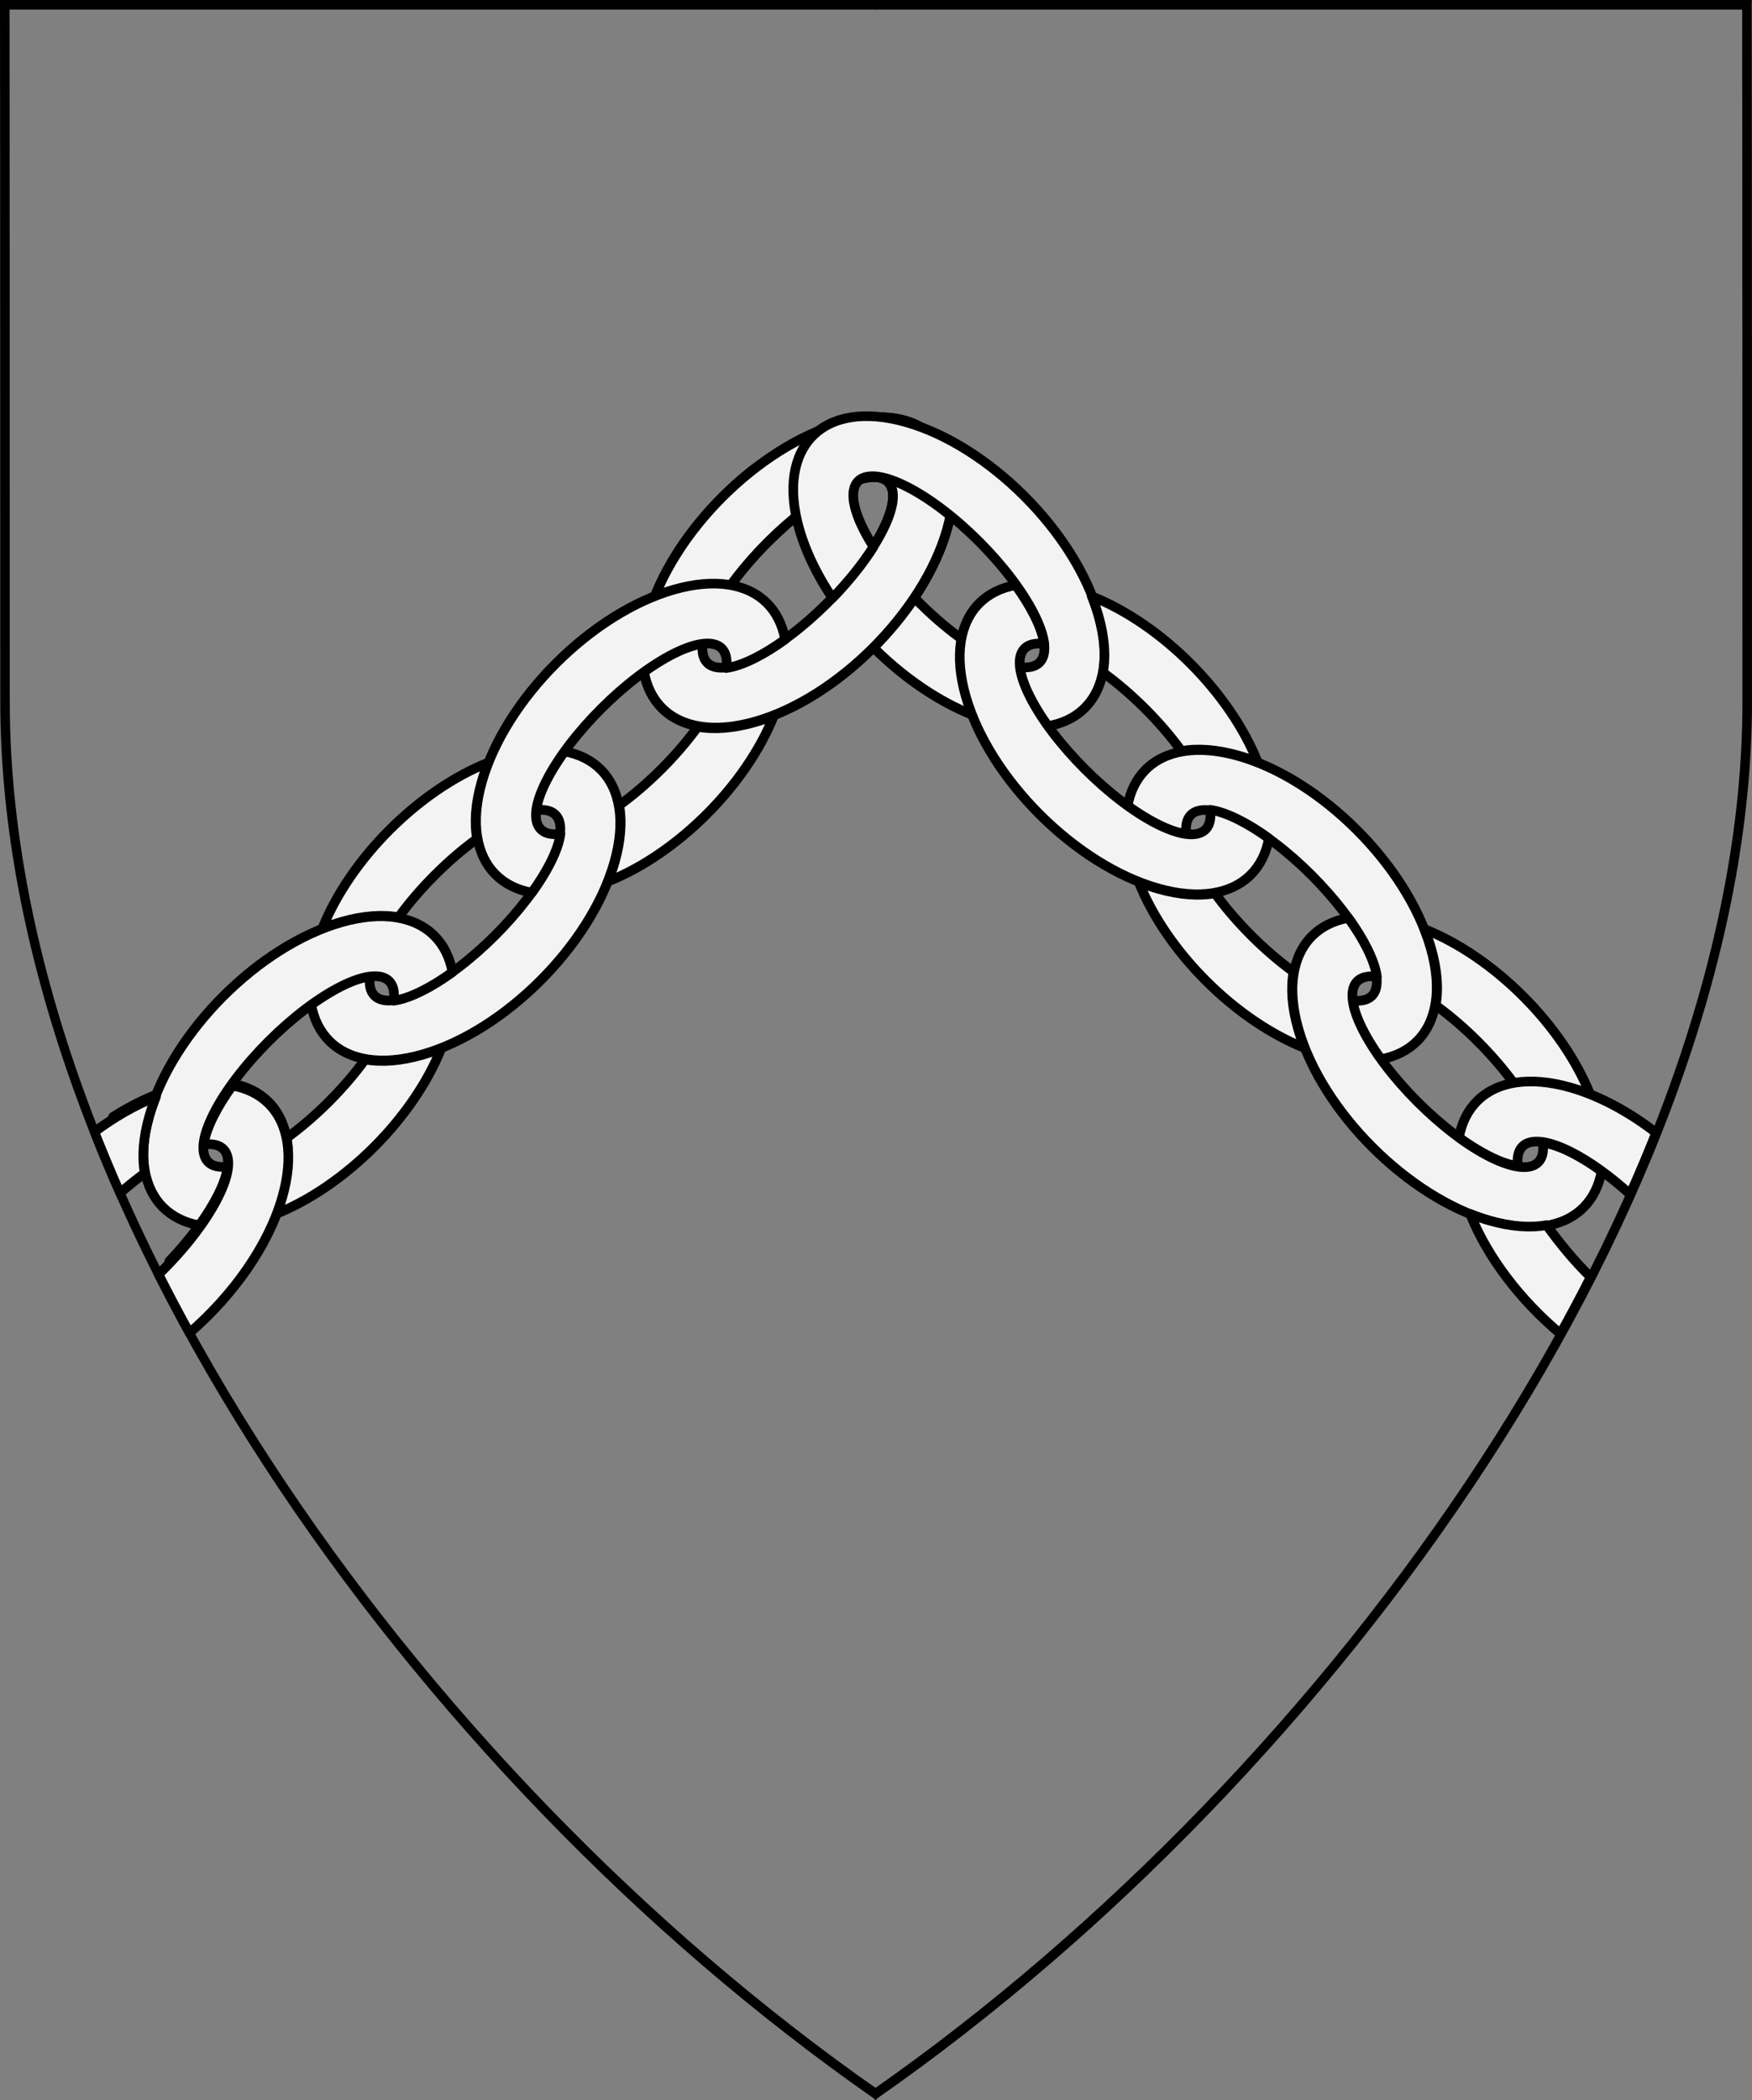
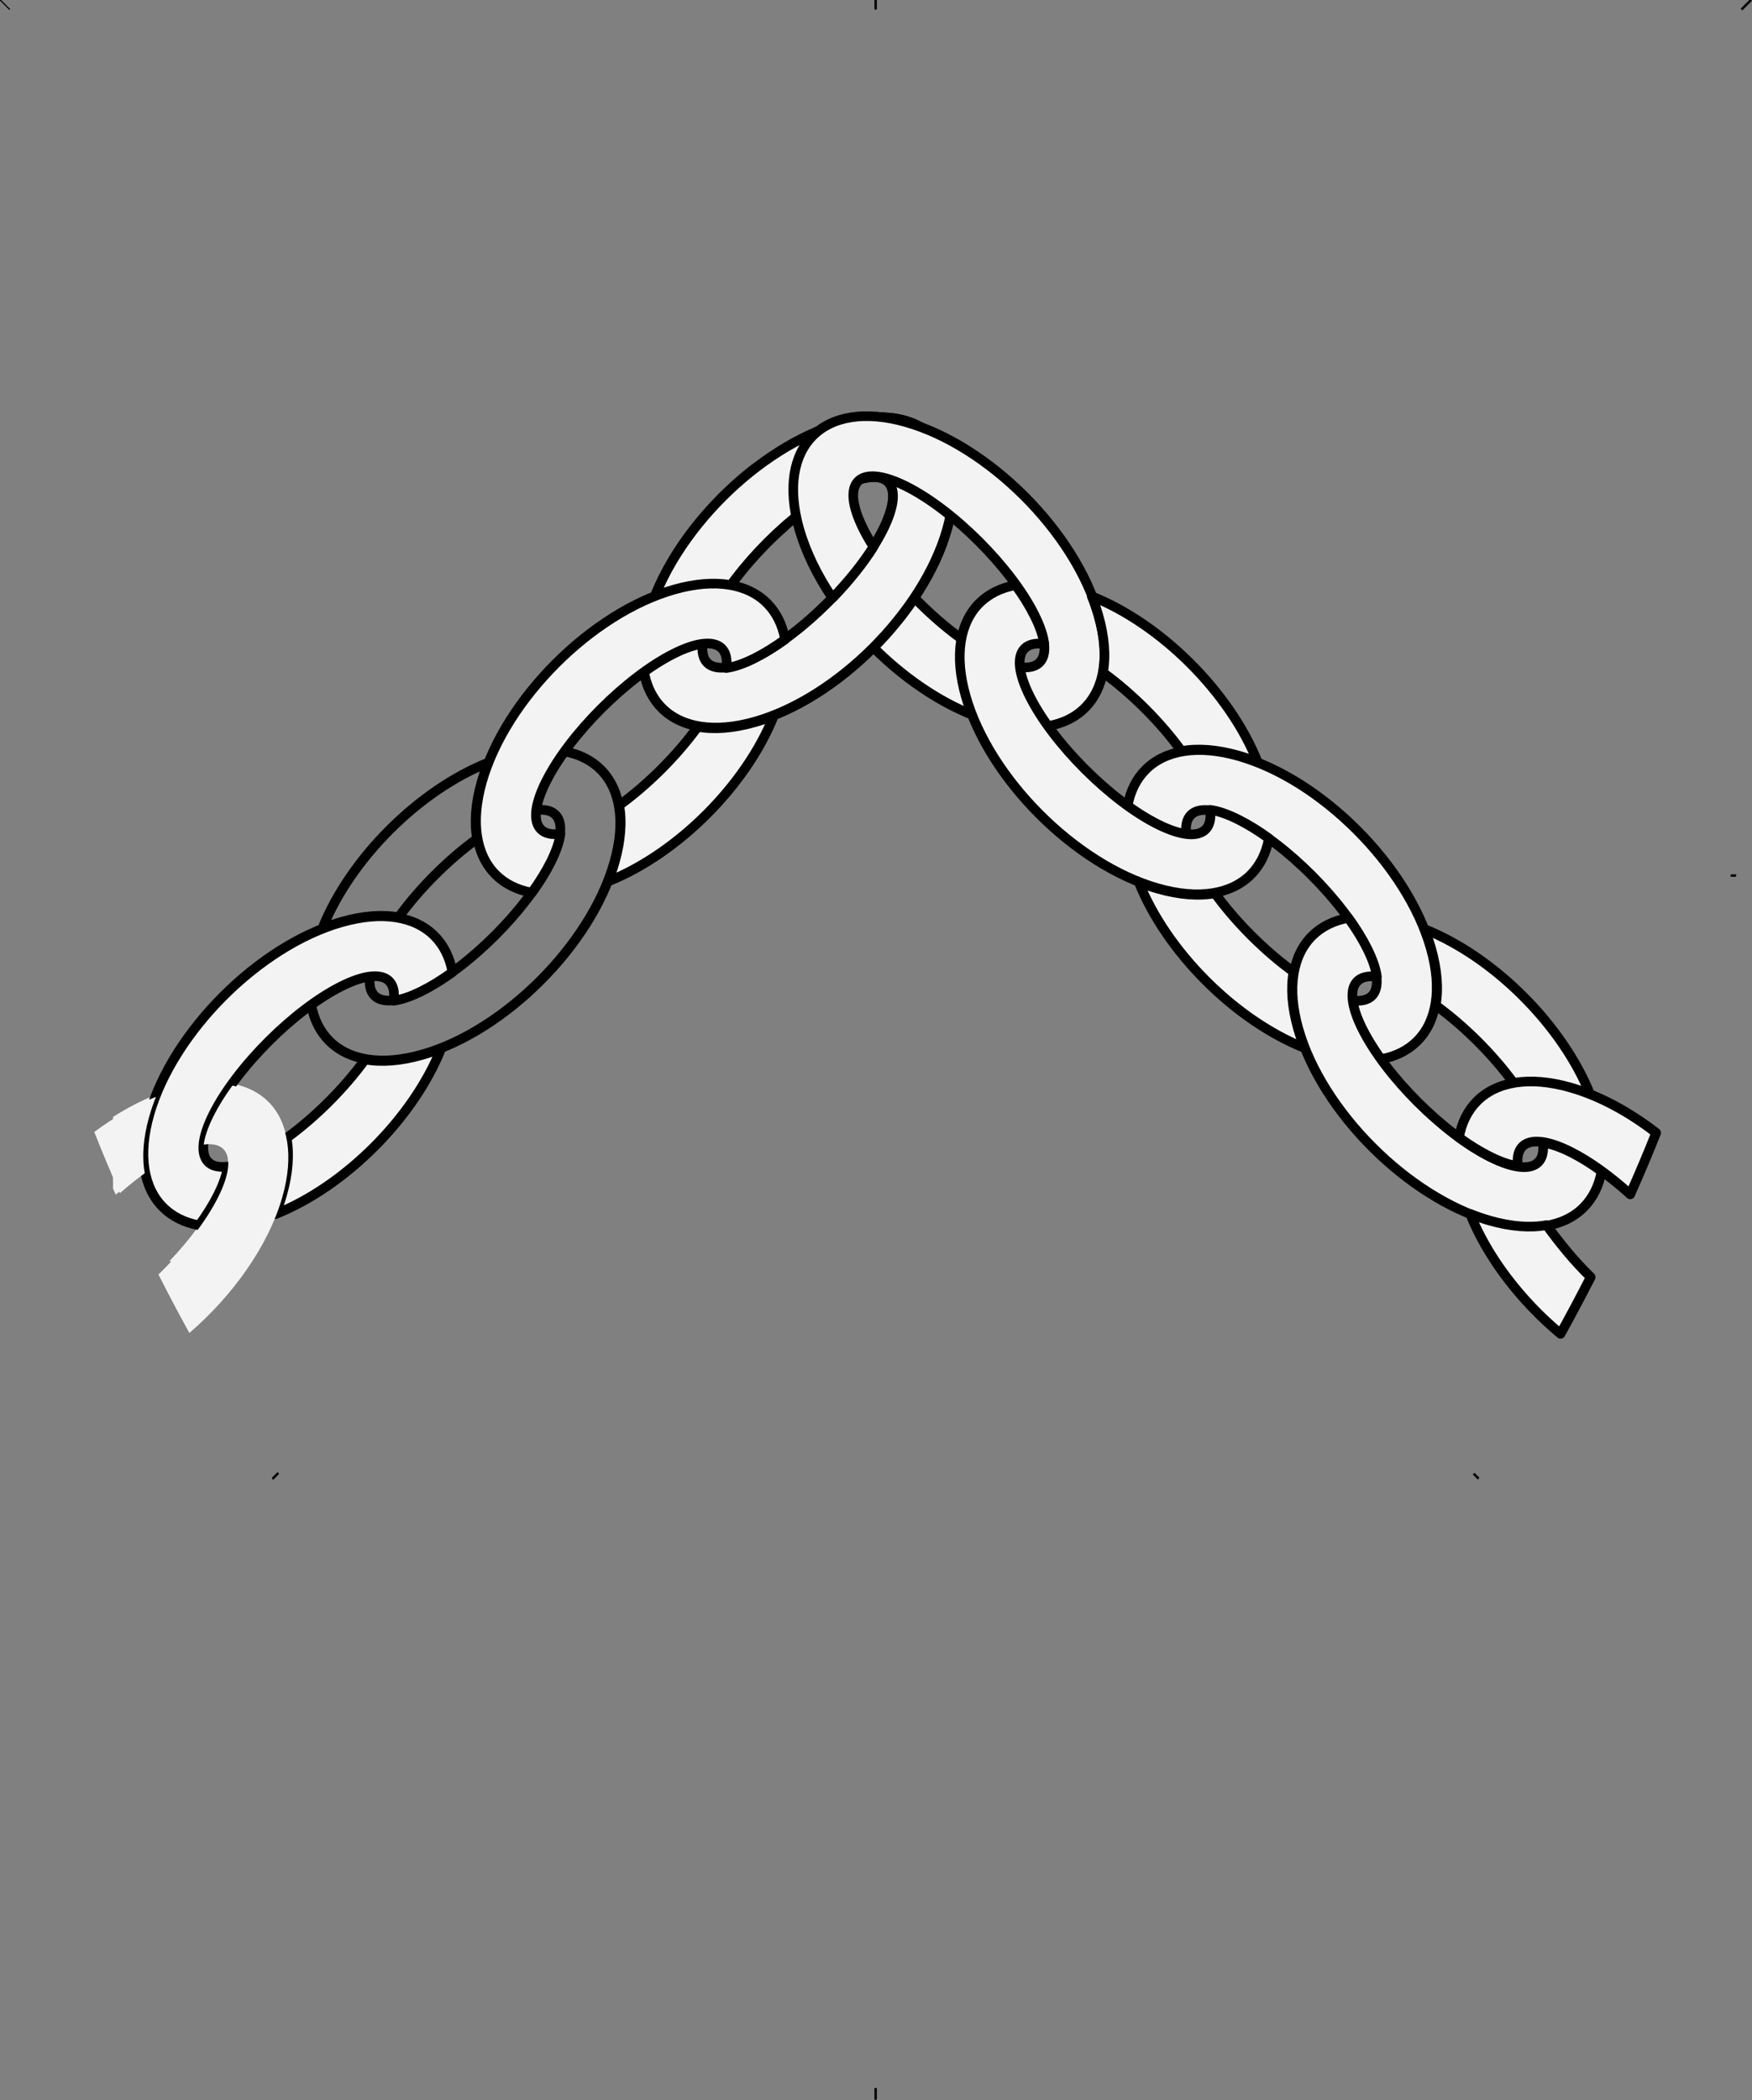
<svg xmlns="http://www.w3.org/2000/svg" version="1.1" viewBox="38.382 65.516 364.219 436.5" width="364.219" height="436.5">
  <rect x="38.382" y="65.516" width="364.219" height="436.5" fill="#808080" stroke="none" />
  <defs>
    <clipPath id="artboard_clip_path">
      <path d="M 38.382 65.516 L 402.538 65.516 C 402.538 65.516 402.601 108.241 402.601 211.284 C 402.601 314.328 316.793 434.629 220.395 502.016 C 123.931 434.629 38.438 314.83 38.438 211.284 C 38.438 107.738 38.382 65.516 38.382 65.516 Z" />
    </clipPath>
  </defs>
  <g id="Chain,_Chevron_Of" stroke-dasharray="none" stroke="none" fill="none" stroke-opacity="1" fill-opacity="1">
    <title>Chain, Chevron Of</title>
    <g id="Chain,_Chevron_Of_Layer_2" clip-path="url(#artboard_clip_path)">
      <title>Layer 2</title>
      <g id="Group_80">
        <g id="Graphic_42">
          <path d="M 61.877 314.35 C 61.881 309.947 61.885 304.406 61.889 297.66 C 64.783 295.823 67.759 294.273 70.746 293.082 C 70.208 294.431 69.744 295.781 69.359 297.127 C 68.079 301.611 67.809 305.602 68.416 308.965 L 68.416 308.965 C 66.216 310.557 64.006 312.381 61.877 314.35 Z M 90.491 327.69 L 73.561 327.69 C 77.807 323.231 81.461 318.36 83.68 313.922 C 86.135 309.012 86.367 305.562 84.759 303.953 C 83.901 303.095 82.519 302.76 80.671 303.008 L 80.671 303.008 C 80.887 301.391 81.549 299.418 82.694 297.127 C 83.724 295.067 85.063 292.914 86.627 290.752 C 89.71 291.308 92.264 292.6 94.188 294.523 C 98.21 298.545 99.47 305.329 97.015 313.922 C 95.693 318.548 93.429 323.227 90.491 327.69 Z" fill="#f3f3f3" />
-           <path d="M 61.877 314.35 C 61.881 309.947 61.885 304.406 61.889 297.66 C 64.783 295.823 67.759 294.273 70.746 293.082 C 70.208 294.431 69.744 295.781 69.359 297.127 C 68.079 301.611 67.809 305.602 68.416 308.965 L 68.416 308.965 C 66.216 310.557 64.006 312.381 61.877 314.35 Z M 90.491 327.69 L 73.561 327.69 C 77.807 323.231 81.461 318.36 83.68 313.922 C 86.135 309.012 86.367 305.562 84.759 303.953 C 83.901 303.095 82.519 302.76 80.671 303.008 L 80.671 303.008 C 80.887 301.391 81.549 299.418 82.694 297.127 C 83.724 295.067 85.063 292.914 86.627 290.752 C 89.71 291.308 92.264 292.6 94.188 294.523 C 98.21 298.545 99.47 305.329 97.015 313.922 C 95.693 318.548 93.429 323.227 90.491 327.69 Z" stroke="black" stroke-linecap="round" stroke-linejoin="round" stroke-width="2" />
        </g>
        <g id="Graphic_41">
-           <path d="M 137.557 239.855 C 131.591 244.17 125.557 250.203 121.24 256.168 C 117.886 255.563 113.907 255.831 109.436 257.107 C 108.094 257.491 106.747 257.953 105.403 258.489 C 111.176 244.014 125.406 229.787 139.883 224.019 C 139.347 225.363 138.883 226.71 138.5 228.052 C 137.222 232.522 136.953 236.501 137.557 239.855 Z M 163.258 225.459 C 167.268 229.47 168.523 236.234 166.074 244.801 C 161.176 261.936 143.314 279.793 126.178 284.687 C 117.61 287.133 110.846 285.876 106.836 281.865 C 104.919 279.947 103.631 277.399 103.077 274.325 L 103.077 274.325 C 105.233 272.766 107.38 271.431 109.434 270.404 C 111.719 269.262 113.686 268.603 115.298 268.387 C 115.051 270.23 115.384 271.608 116.24 272.464 C 117.844 274.068 121.284 273.837 126.18 271.39 C 135.972 266.495 147.88 254.59 152.778 244.8 C 155.226 239.904 155.458 236.464 153.854 234.86 C 152.999 234.004 151.621 233.67 149.778 233.917 L 149.778 233.917 C 149.994 232.305 150.654 230.338 151.797 228.054 C 152.824 226 154.16 223.853 155.72 221.697 C 158.793 222.252 161.34 223.541 163.258 225.459 Z" fill="#f3f3f3" />
          <path d="M 137.557 239.855 C 131.591 244.17 125.557 250.203 121.24 256.168 C 117.886 255.563 113.907 255.831 109.436 257.107 C 108.094 257.491 106.747 257.953 105.403 258.489 C 111.176 244.014 125.406 229.787 139.883 224.019 C 139.347 225.363 138.883 226.71 138.5 228.052 C 137.222 232.522 136.953 236.501 137.557 239.855 Z M 163.258 225.459 C 167.268 229.47 168.523 236.234 166.074 244.801 C 161.176 261.936 143.314 279.793 126.178 284.687 C 117.61 287.133 110.846 285.876 106.836 281.865 C 104.919 279.947 103.631 277.399 103.077 274.325 L 103.077 274.325 C 105.233 272.766 107.38 271.431 109.434 270.404 C 111.719 269.262 113.686 268.603 115.298 268.387 C 115.051 270.23 115.384 271.608 116.24 272.464 C 117.844 274.068 121.284 273.837 126.18 271.39 C 135.972 266.495 147.88 254.59 152.778 244.8 C 155.226 239.904 155.458 236.464 153.854 234.86 C 152.999 234.004 151.621 233.67 149.778 233.917 L 149.778 233.917 C 149.994 232.305 150.654 230.338 151.797 228.054 C 152.824 226 154.16 223.853 155.72 221.697 C 158.793 222.252 161.34 223.541 163.258 225.459 Z" stroke="black" stroke-linecap="round" stroke-linejoin="round" stroke-width="2" />
        </g>
        <g id="Graphic_40">
          <path d="M 114.281 285.731 C 109.964 291.696 103.93 297.728 97.964 302.044 C 98.568 305.397 98.299 309.377 97.021 313.847 C 96.638 315.189 96.174 316.536 95.638 317.88 C 110.115 312.111 124.345 297.885 130.118 283.409 C 128.774 283.945 127.427 284.408 126.085 284.791 C 121.614 286.068 117.635 286.336 114.281 285.731 Z M 128.685 260.034 C 124.675 256.023 117.911 254.765 109.343 257.212 C 92.207 262.106 74.345 279.963 69.447 297.097 C 66.998 305.665 68.253 312.429 72.263 316.44 C 74.181 318.358 76.728 319.647 79.801 320.201 L 79.802 320.201 C 81.361 318.046 82.697 315.899 83.724 313.845 C 84.867 311.561 85.527 309.594 85.743 307.982 C 83.9 308.228 82.522 307.895 81.667 307.039 C 80.063 305.435 80.295 301.995 82.743 297.099 C 87.641 287.308 99.549 275.403 109.341 270.509 C 114.237 268.062 117.677 267.83 119.281 269.435 C 120.137 270.291 120.47 271.669 120.223 273.511 L 120.223 273.511 C 121.835 273.296 123.802 272.636 126.087 271.494 C 128.141 270.468 130.288 269.133 132.444 267.573 C 131.89 264.5 130.602 261.952 128.685 260.034 Z" fill="#f3f3f3" />
          <path d="M 114.281 285.731 C 109.964 291.696 103.93 297.728 97.964 302.044 C 98.568 305.397 98.299 309.377 97.021 313.847 C 96.638 315.189 96.174 316.536 95.638 317.88 C 110.115 312.111 124.345 297.885 130.118 283.409 C 128.774 283.945 127.427 284.408 126.085 284.791 C 121.614 286.068 117.635 286.336 114.281 285.731 Z M 128.685 260.034 C 124.675 256.023 117.911 254.765 109.343 257.212 C 92.207 262.106 74.345 279.963 69.447 297.097 C 66.998 305.665 68.253 312.429 72.263 316.44 C 74.181 318.358 76.728 319.647 79.801 320.201 L 79.802 320.201 C 81.361 318.046 82.697 315.899 83.724 313.845 C 84.867 311.561 85.527 309.594 85.743 307.982 C 83.9 308.228 82.522 307.895 81.667 307.039 C 80.063 305.435 80.295 301.995 82.743 297.099 C 87.641 287.308 99.549 275.403 109.341 270.509 C 114.237 268.062 117.677 267.83 119.281 269.435 C 120.137 270.291 120.47 271.669 120.223 273.511 L 120.223 273.511 C 121.835 273.296 123.802 272.636 126.087 271.494 C 128.141 270.468 130.288 269.133 132.444 267.573 C 131.89 264.5 130.602 261.952 128.685 260.034 Z" stroke="black" stroke-linecap="round" stroke-linejoin="round" stroke-width="2" />
        </g>
        <g id="Graphic_39">
          <path d="M 190.386 187.017 C 193.486 182.734 197.472 178.415 201.682 174.723 C 199.078 171.09 196.921 167.115 195.29 162.879 C 186.205 169.9 178.448 179.563 174.55 189.339 C 175.894 188.803 177.241 188.34 178.583 187.957 C 183.054 186.68 187.033 186.412 190.386 187.017 Z M 185.387 203.313 C 184.531 202.458 184.198 201.08 184.445 199.237 L 184.445 199.237 C 182.833 199.452 180.866 200.112 178.581 201.254 C 176.527 202.28 174.38 203.616 172.224 205.175 C 172.778 208.248 174.066 210.796 175.983 212.714 C 179.993 216.725 186.757 217.983 195.325 215.536 C 212.461 210.643 230.323 192.786 235.221 175.651 C 237.67 167.084 236.415 160.319 232.405 156.308 C 228.395 152.297 221.631 151.04 213.063 153.487 C 212.383 153.681 211.702 153.895 211.021 154.129 L 211.021 154.129 C 212.262 158.201 214.216 161.962 216.739 165.267 C 219.699 164.347 221.835 164.543 223.001 165.709 C 224.605 167.314 224.373 170.754 221.924 175.649 C 217.027 185.44 205.119 197.345 195.327 202.239 C 190.431 204.686 186.991 204.918 185.387 203.313 Z" fill="#f3f3f3" />
          <path d="M 190.386 187.017 C 193.486 182.734 197.472 178.415 201.682 174.723 C 199.078 171.09 196.921 167.115 195.29 162.879 C 186.205 169.9 178.448 179.563 174.55 189.339 C 175.894 188.803 177.241 188.34 178.583 187.957 C 183.054 186.68 187.033 186.412 190.386 187.017 Z M 185.387 203.313 C 184.531 202.458 184.198 201.08 184.445 199.237 L 184.445 199.237 C 182.833 199.452 180.866 200.112 178.581 201.254 C 176.527 202.28 174.38 203.616 172.224 205.175 C 172.778 208.248 174.066 210.796 175.983 212.714 C 179.993 216.725 186.757 217.983 195.325 215.536 C 212.461 210.643 230.323 192.786 235.221 175.651 C 237.67 167.084 236.415 160.319 232.405 156.308 C 228.395 152.297 221.631 151.04 213.063 153.487 C 212.383 153.681 211.702 153.895 211.021 154.129 L 211.021 154.129 C 212.262 158.201 214.216 161.962 216.739 165.267 C 219.699 164.347 221.835 164.543 223.001 165.709 C 224.605 167.314 224.373 170.754 221.924 175.649 C 217.027 185.44 205.119 197.345 195.327 202.239 C 190.431 204.686 186.991 204.918 185.387 203.313 Z" stroke="black" stroke-linecap="round" stroke-linejoin="round" stroke-width="2" />
        </g>
        <g id="Graphic_38">
          <path d="M 173.202 193.347 C 168.306 210.473 178.222 220.392 195.35 215.5 C 212.478 210.609 230.331 192.761 235.227 175.634 C 240.123 158.508 230.207 148.589 213.079 153.48 C 195.952 158.371 178.098 176.22 173.202 193.347 M 186.493 193.348 C 191.388 183.562 203.29 171.663 213.078 166.771 C 222.865 161.879 226.831 165.846 221.937 175.633 C 217.042 185.419 205.14 197.318 195.352 202.21 C 185.564 207.102 181.598 203.135 186.493 193.348" fill="#f3f3f3" />
          <path d="M 173.202 193.347 C 168.306 210.473 178.222 220.392 195.35 215.5 C 212.478 210.609 230.331 192.761 235.227 175.634 C 240.123 158.508 230.207 148.589 213.079 153.48 C 195.952 158.371 178.098 176.22 173.202 193.347 M 186.493 193.348 C 191.388 183.562 203.29 171.663 213.078 166.771 C 222.865 161.879 226.831 165.846 221.937 175.633 C 217.042 185.419 205.14 197.318 195.352 202.21 C 185.564 207.102 181.598 203.135 186.493 193.348" stroke="black" stroke-linecap="round" stroke-linejoin="round" stroke-width="2" />
        </g>
        <g id="Graphic_37">
          <path d="M 290.96 251.187 C 295.278 257.154 301.314 263.188 307.282 267.504 C 306.678 270.859 306.947 274.839 308.225 279.311 C 308.609 280.653 309.072 282 309.608 283.345 C 295.128 277.575 280.893 263.344 275.119 248.865 C 276.464 249.401 277.811 249.864 279.153 250.247 C 283.625 251.524 287.606 251.792 290.96 251.187 Z M 276.553 225.483 C 280.564 221.47 287.33 220.213 295.9 222.66 C 313.041 227.555 330.908 245.417 335.807 262.556 C 338.257 271.126 337.001 277.892 332.99 281.905 C 331.072 283.823 328.524 285.112 325.45 285.667 L 325.45 285.667 C 323.889 283.511 322.553 281.363 321.526 279.309 C 320.383 277.024 319.723 275.056 319.507 273.444 C 321.35 273.691 322.728 273.357 323.584 272.501 C 325.188 270.896 324.956 267.455 322.507 262.558 C 317.608 252.765 305.697 240.856 295.902 235.961 C 291.005 233.513 287.563 233.281 285.959 234.886 C 285.103 235.742 284.77 237.121 285.017 238.964 L 285.017 238.964 C 283.405 238.748 281.437 238.089 279.151 236.946 C 277.097 235.919 274.949 234.584 272.793 233.024 C 273.347 229.95 274.635 227.401 276.553 225.483 Z" fill="#f3f3f3" />
          <path d="M 290.96 251.187 C 295.278 257.154 301.314 263.188 307.282 267.504 C 306.678 270.859 306.947 274.839 308.225 279.311 C 308.609 280.653 309.072 282 309.608 283.345 C 295.128 277.575 280.893 263.344 275.119 248.865 C 276.464 249.401 277.811 249.864 279.153 250.247 C 283.625 251.524 287.606 251.792 290.96 251.187 Z M 276.553 225.483 C 280.564 221.47 287.33 220.213 295.9 222.66 C 313.041 227.555 330.908 245.417 335.807 262.556 C 338.257 271.126 337.001 277.892 332.99 281.905 C 331.072 283.823 328.524 285.112 325.45 285.667 L 325.45 285.667 C 323.889 283.511 322.553 281.363 321.526 279.309 C 320.383 277.024 319.723 275.056 319.507 273.444 C 321.35 273.691 322.728 273.357 323.584 272.501 C 325.188 270.896 324.956 267.455 322.507 262.558 C 317.608 252.765 305.697 240.856 295.902 235.961 C 291.005 233.513 287.563 233.281 285.959 234.886 C 285.103 235.742 284.77 237.121 285.017 238.964 L 285.017 238.964 C 283.405 238.748 281.437 238.089 279.151 236.946 C 277.097 235.919 274.949 234.584 272.793 233.024 C 273.347 229.95 274.635 227.401 276.553 225.483 Z" stroke="black" stroke-linecap="round" stroke-linejoin="round" stroke-width="2" />
        </g>
        <g id="Graphic_36">
          <path d="M 336.844 274.468 C 342.812 278.784 348.848 284.818 353.166 290.785 C 356.52 290.18 360.501 290.448 364.973 291.725 C 366.315 292.108 367.662 292.571 369.007 293.107 C 363.233 278.628 348.998 264.398 334.518 258.627 C 335.054 259.972 335.517 261.319 335.901 262.661 C 337.179 267.133 337.449 271.113 336.844 274.468 Z M 311.136 260.068 C 307.125 264.08 305.869 270.846 308.319 279.416 C 313.218 296.555 331.085 314.417 348.226 319.312 C 356.796 321.759 363.562 320.502 367.573 316.49 C 369.491 314.571 370.779 312.022 371.334 308.948 L 371.334 308.948 C 369.177 307.388 367.029 306.053 364.975 305.026 C 362.689 303.884 360.721 303.224 359.109 303.008 C 359.356 304.851 359.023 306.23 358.167 307.086 C 356.563 308.691 353.122 308.459 348.224 306.011 C 338.429 301.116 326.518 289.207 321.619 279.414 C 319.17 274.517 318.938 271.076 320.542 269.471 C 321.398 268.615 322.776 268.282 324.62 268.528 L 324.62 268.528 C 324.403 266.916 323.743 264.948 322.6 262.663 C 321.573 260.609 320.237 258.461 318.676 256.305 C 315.602 256.86 313.054 258.149 311.136 260.068 Z" fill="#f3f3f3" />
          <path d="M 336.844 274.468 C 342.812 278.784 348.848 284.818 353.166 290.785 C 356.52 290.18 360.501 290.448 364.973 291.725 C 366.315 292.108 367.662 292.571 369.007 293.107 C 363.233 278.628 348.998 264.398 334.518 258.627 C 335.054 259.972 335.517 261.319 335.901 262.661 C 337.179 267.133 337.449 271.113 336.844 274.468 Z M 311.136 260.068 C 307.125 264.08 305.869 270.846 308.319 279.416 C 313.218 296.555 331.085 314.417 348.226 319.312 C 356.796 321.759 363.562 320.502 367.573 316.49 C 369.491 314.571 370.779 312.022 371.334 308.948 L 371.334 308.948 C 369.177 307.388 367.029 306.053 364.975 305.026 C 362.689 303.884 360.721 303.224 359.109 303.008 C 359.356 304.851 359.023 306.23 358.167 307.086 C 356.563 308.691 353.122 308.459 348.224 306.011 C 338.429 301.116 326.518 289.207 321.619 279.414 C 319.17 274.517 318.938 271.076 320.542 269.471 C 321.398 268.615 322.776 268.282 324.62 268.528 L 324.62 268.528 C 324.403 266.916 323.743 264.948 322.6 262.663 C 321.573 260.609 320.237 258.461 318.676 256.305 C 315.602 256.86 313.054 258.149 311.136 260.068 Z" stroke="black" stroke-linecap="round" stroke-linejoin="round" stroke-width="2" />
        </g>
        <g id="Graphic_79">
          <path d="M 362.799 342.756 C 364.966 338.839 367.057 334.906 369.068 330.96 C 365.64 327.652 362.487 323.738 359.898 320.158 L 359.898 320.158 C 356.534 320.765 352.542 320.495 348.057 319.214 C 346.711 318.829 345.36 318.365 344.012 317.827 C 347.63 326.904 354.563 335.884 362.799 342.756 Z M 377.285 313.762 C 379.182 309.505 380.981 305.24 382.678 300.97 C 377.046 296.618 370.906 293.278 364.856 291.549 C 356.261 289.093 349.476 290.354 345.453 294.377 L 345.453 294.377 C 343.529 296.301 342.237 298.857 341.681 301.94 C 343.843 303.505 345.997 304.844 348.057 305.875 C 350.349 307.02 352.322 307.682 353.939 307.899 L 353.939 307.899 C 353.692 306.05 354.026 304.668 354.885 303.809 C 356.494 302.2 359.945 302.433 364.856 304.888 C 368.853 306.887 373.202 310.051 377.285 313.762 Z" fill="#f3f3f3" />
          <path d="M 362.799 342.756 C 364.966 338.839 367.057 334.906 369.068 330.96 C 365.64 327.652 362.487 323.738 359.898 320.158 L 359.898 320.158 C 356.534 320.765 352.542 320.495 348.057 319.214 C 346.711 318.829 345.36 318.365 344.012 317.827 C 347.63 326.904 354.563 335.884 362.799 342.756 Z M 377.285 313.762 C 379.182 309.505 380.981 305.24 382.678 300.97 C 377.046 296.618 370.906 293.278 364.856 291.549 C 356.261 289.093 349.476 290.354 345.453 294.377 L 345.453 294.377 C 343.529 296.301 342.237 298.857 341.681 301.94 C 343.843 303.505 345.997 304.844 348.057 305.875 C 350.349 307.02 352.322 307.682 353.939 307.899 L 353.939 307.899 C 353.692 306.05 354.026 304.668 354.885 303.809 C 356.494 302.2 359.945 302.433 364.856 304.888 C 368.853 306.887 373.202 310.051 377.285 313.762 Z" stroke="black" stroke-linecap="round" stroke-linejoin="round" stroke-width="2" />
        </g>
        <g id="Graphic_78">
          <path d="M 57.983 300.796 C 59.658 305.042 61.435 309.283 63.308 313.515 C 65.007 312.017 66.744 310.62 68.476 309.367 L 68.476 309.367 C 67.869 306.004 68.139 302.013 69.419 297.53 C 69.804 296.184 70.268 294.833 70.806 293.485 C 66.434 295.228 62.085 297.74 57.983 300.796 Z M 71.321 330.412 C 73.38 334.482 75.523 338.539 77.748 342.577 C 86.821 334.764 94.191 324.419 97.075 314.324 C 99.53 305.732 98.27 298.948 94.248 294.926 L 94.248 294.926 C 92.325 293.002 89.77 291.711 86.687 291.155 C 85.123 293.317 83.784 295.47 82.754 297.53 C 81.609 299.821 80.947 301.794 80.731 303.41 L 80.731 303.41 C 82.579 303.163 83.961 303.497 84.819 304.355 C 86.427 305.964 86.195 309.414 83.74 314.324 C 81.13 319.546 76.531 325.367 71.321 330.412 Z" fill="#f3f3f3" />
-           <path d="M 57.983 300.796 C 59.658 305.042 61.435 309.283 63.308 313.515 C 65.007 312.017 66.744 310.62 68.476 309.367 L 68.476 309.367 C 67.869 306.004 68.139 302.013 69.419 297.53 C 69.804 296.184 70.268 294.833 70.806 293.485 C 66.434 295.228 62.085 297.74 57.983 300.796 Z M 71.321 330.412 C 73.38 334.482 75.523 338.539 77.748 342.577 C 86.821 334.764 94.191 324.419 97.075 314.324 C 99.53 305.732 98.27 298.948 94.248 294.926 L 94.248 294.926 C 92.325 293.002 89.77 291.711 86.687 291.155 C 85.123 293.317 83.784 295.47 82.754 297.53 C 81.609 299.821 80.947 301.794 80.731 303.41 L 80.731 303.41 C 82.579 303.163 83.961 303.497 84.819 304.355 C 86.427 305.964 86.195 309.414 83.74 314.324 C 81.13 319.546 76.531 325.367 71.321 330.412 Z" stroke="black" stroke-linecap="round" stroke-linejoin="round" stroke-width="2" />
        </g>
        <g id="Graphic_33">
          <path d="M 183.428 216.58 C 179.111 222.546 173.077 228.578 167.111 232.893 C 167.715 236.247 167.446 240.226 166.168 244.697 C 165.784 246.039 165.321 247.385 164.785 248.729 C 179.262 242.961 193.492 228.734 199.265 214.259 C 197.92 214.795 196.574 215.258 195.232 215.641 C 190.761 216.918 186.781 217.186 183.428 216.58 Z M 197.831 190.883 C 193.821 186.873 187.057 185.615 178.489 188.062 C 161.353 192.955 143.491 210.812 138.593 227.947 C 136.144 236.514 137.4 243.279 141.41 247.29 C 143.327 249.208 145.875 250.496 148.948 251.051 L 148.948 251.051 C 150.508 248.895 151.844 246.749 152.871 244.695 C 154.014 242.411 154.674 240.443 154.89 238.831 C 153.047 239.078 151.669 238.744 150.813 237.889 C 149.209 236.284 149.442 232.844 151.89 227.949 C 156.787 218.158 168.695 206.253 178.488 201.359 C 183.384 198.911 186.824 198.68 188.428 200.284 C 189.283 201.14 189.616 202.518 189.369 204.361 L 189.369 204.361 C 190.981 204.145 192.949 203.486 195.233 202.344 C 197.287 201.317 199.435 199.982 201.59 198.423 C 201.037 195.349 199.749 192.802 197.831 190.883 Z" fill="#f3f3f3" />
          <path d="M 183.428 216.58 C 179.111 222.546 173.077 228.578 167.111 232.893 C 167.715 236.247 167.446 240.226 166.168 244.697 C 165.784 246.039 165.321 247.385 164.785 248.729 C 179.262 242.961 193.492 228.734 199.265 214.259 C 197.92 214.795 196.574 215.258 195.232 215.641 C 190.761 216.918 186.781 217.186 183.428 216.58 Z M 197.831 190.883 C 193.821 186.873 187.057 185.615 178.489 188.062 C 161.353 192.955 143.491 210.812 138.593 227.947 C 136.144 236.514 137.4 243.279 141.41 247.29 C 143.327 249.208 145.875 250.496 148.948 251.051 L 148.948 251.051 C 150.508 248.895 151.844 246.749 152.871 244.695 C 154.014 242.411 154.674 240.443 154.89 238.831 C 153.047 239.078 151.669 238.744 150.813 237.889 C 149.209 236.284 149.442 232.844 151.89 227.949 C 156.787 218.158 168.695 206.253 178.488 201.359 C 183.384 198.911 186.824 198.68 188.428 200.284 C 189.283 201.14 189.616 202.518 189.369 204.361 L 189.369 204.361 C 190.981 204.145 192.949 203.486 195.233 202.344 C 197.287 201.317 199.435 199.982 201.59 198.423 C 201.037 195.349 199.749 192.802 197.831 190.883 Z" stroke="black" stroke-linecap="round" stroke-linejoin="round" stroke-width="2" />
        </g>
        <g id="Graphic_32">
          <path d="M 219.988 200.133 C 223.178 196.936 226.069 193.441 228.513 189.796 C 233.539 194.975 239.329 199.542 244.524 202.14 C 254.339 207.048 258.317 203.069 253.41 193.254 C 248.502 183.439 236.568 171.503 226.753 166.596 C 216.938 161.688 212.96 165.667 217.867 175.482 C 218.468 176.683 219.174 177.916 219.968 179.164 C 217.719 182.718 214.747 186.398 211.44 189.816 C 208.318 185.183 205.917 180.304 204.539 175.482 C 199.632 158.305 209.577 148.359 226.753 153.267 C 243.929 158.174 261.831 176.077 266.738 193.254 C 271.646 210.431 261.7 220.377 244.524 215.469 C 235.959 213.022 227.213 207.343 219.988 200.133 Z" fill="#f3f3f3" />
          <path d="M 219.988 200.133 C 223.178 196.936 226.069 193.441 228.513 189.796 C 233.539 194.975 239.329 199.542 244.524 202.14 C 254.339 207.048 258.317 203.069 253.41 193.254 C 248.502 183.439 236.568 171.503 226.753 166.596 C 216.938 161.688 212.96 165.667 217.867 175.482 C 218.468 176.683 219.174 177.916 219.968 179.164 C 217.719 182.718 214.747 186.398 211.44 189.816 C 208.318 185.183 205.917 180.304 204.539 175.482 C 199.632 158.305 209.577 148.359 226.753 153.267 C 243.929 158.174 261.831 176.077 266.738 193.254 C 271.646 210.431 261.7 220.377 244.524 215.469 C 235.959 213.022 227.213 207.343 219.988 200.133 Z" stroke="black" stroke-linecap="round" stroke-linejoin="round" stroke-width="2" />
        </g>
        <g id="Graphic_31">
          <path d="M 267.678 205.298 C 273.646 209.614 279.682 215.649 284 221.615 C 287.354 221.01 291.335 221.278 295.807 222.555 C 297.149 222.939 298.496 223.402 299.841 223.937 C 294.067 209.458 279.832 195.228 265.352 189.457 C 265.888 190.802 266.351 192.149 266.735 193.491 C 268.013 197.963 268.282 201.944 267.678 205.298 Z M 241.97 190.898 C 237.959 194.91 236.703 201.676 239.153 210.246 C 244.052 227.385 261.919 245.247 279.06 250.142 C 287.63 252.59 294.396 251.332 298.407 247.32 C 300.325 245.401 301.613 242.852 302.167 239.778 L 302.167 239.778 C 300.011 238.218 297.863 236.883 295.808 235.856 C 293.523 234.714 291.555 234.054 289.943 233.838 C 290.19 235.681 289.857 237.06 289.001 237.916 C 287.397 239.521 283.955 239.289 279.058 236.842 C 269.263 231.946 257.352 220.038 252.453 210.244 C 250.004 205.347 249.772 201.906 251.376 200.301 C 252.232 199.445 253.61 199.112 255.453 199.358 L 255.453 199.358 C 255.237 197.746 254.577 195.778 253.434 193.493 C 252.407 191.439 251.071 189.292 249.51 187.135 C 246.436 187.69 243.888 188.979 241.97 190.898 Z" fill="#f3f3f3" />
          <path d="M 267.678 205.298 C 273.646 209.614 279.682 215.649 284 221.615 C 287.354 221.01 291.335 221.278 295.807 222.555 C 297.149 222.939 298.496 223.402 299.841 223.937 C 294.067 209.458 279.832 195.228 265.352 189.457 C 265.888 190.802 266.351 192.149 266.735 193.491 C 268.013 197.963 268.282 201.944 267.678 205.298 Z M 241.97 190.898 C 237.959 194.91 236.703 201.676 239.153 210.246 C 244.052 227.385 261.919 245.247 279.06 250.142 C 287.63 252.59 294.396 251.332 298.407 247.32 C 300.325 245.401 301.613 242.852 302.167 239.778 L 302.167 239.778 C 300.011 238.218 297.863 236.883 295.808 235.856 C 293.523 234.714 291.555 234.054 289.943 233.838 C 290.19 235.681 289.857 237.06 289.001 237.916 C 287.397 239.521 283.955 239.289 279.058 236.842 C 269.263 231.946 257.352 220.038 252.453 210.244 C 250.004 205.347 249.772 201.906 251.376 200.301 C 252.232 199.445 253.61 199.112 255.453 199.358 L 255.453 199.358 C 255.237 197.746 254.577 195.778 253.434 193.493 C 252.407 191.439 251.071 189.292 249.51 187.135 C 246.436 187.69 243.888 188.979 241.97 190.898 Z" stroke="black" stroke-linecap="round" stroke-linejoin="round" stroke-width="2" />
        </g>
      </g>
    </g>
    <g id="Esc____Badge_Master_layer" clip-path="url(#artboard_clip_path)">
      <title>Master layer</title>
      <g id="Line_21">
        <line x1="40.417" y1="67.5" x2="33.667" y2="60.75" stroke="black" stroke-linecap="butt" stroke-linejoin="round" stroke-width=".25" />
      </g>
      <g id="Line_20">
        <line x1="220.417" y1="67.5" x2="220.417" y2="58.5" stroke="black" stroke-linecap="butt" stroke-linejoin="round" stroke-width=".5" />
      </g>
      <g id="Line_19">
        <line x1="400.417" y1="67.5" x2="407.167" y2="60.75" stroke="black" stroke-linecap="butt" stroke-linejoin="round" stroke-width=".5" />
      </g>
      <g id="Line_18">
        <line x1="89.354" y1="378.562" x2="96.104" y2="371.812" stroke="black" stroke-linecap="round" stroke-linejoin="round" stroke-width=".5" />
      </g>
      <g id="Line_17">
        <line x1="351.486" y1="378.562" x2="344.736" y2="371.812" stroke="black" stroke-linecap="butt" stroke-linejoin="round" stroke-width=".5" />
      </g>
      <g id="Line_16">
        <line x1="220.417" y1="508.5" x2="220.417" y2="499.5" stroke="black" stroke-linecap="butt" stroke-linejoin="round" stroke-width=".5" />
      </g>
      <g id="Line_15">
-         <line x1="42.667" y1="247.5" x2="33.667" y2="247.5" stroke="black" stroke-linecap="butt" stroke-linejoin="round" stroke-width=".5" />
-       </g>
+         </g>
      <g id="Line_14">
        <line x1="407.167" y1="247.5" x2="398.167" y2="247.5" stroke="black" stroke-linecap="butt" stroke-linejoin="round" stroke-width=".5" />
      </g>
      <g id="Graphic_3">
-         <path d="M 39.361 66.5 L 401.548 66.5 C 401.548 66.5 401.611 109 401.611 211.5 C 401.611 314 316.267 433.667 220.39 500.698 C 124.448 433.667 39.417 314.5 39.417 211.5 C 39.417 108.5 39.361 66.5 39.361 66.5 Z" stroke="black" stroke-linecap="round" stroke-linejoin="miter" stroke-width="2" />
-       </g>
+         </g>
    </g>
  </g>
</svg>